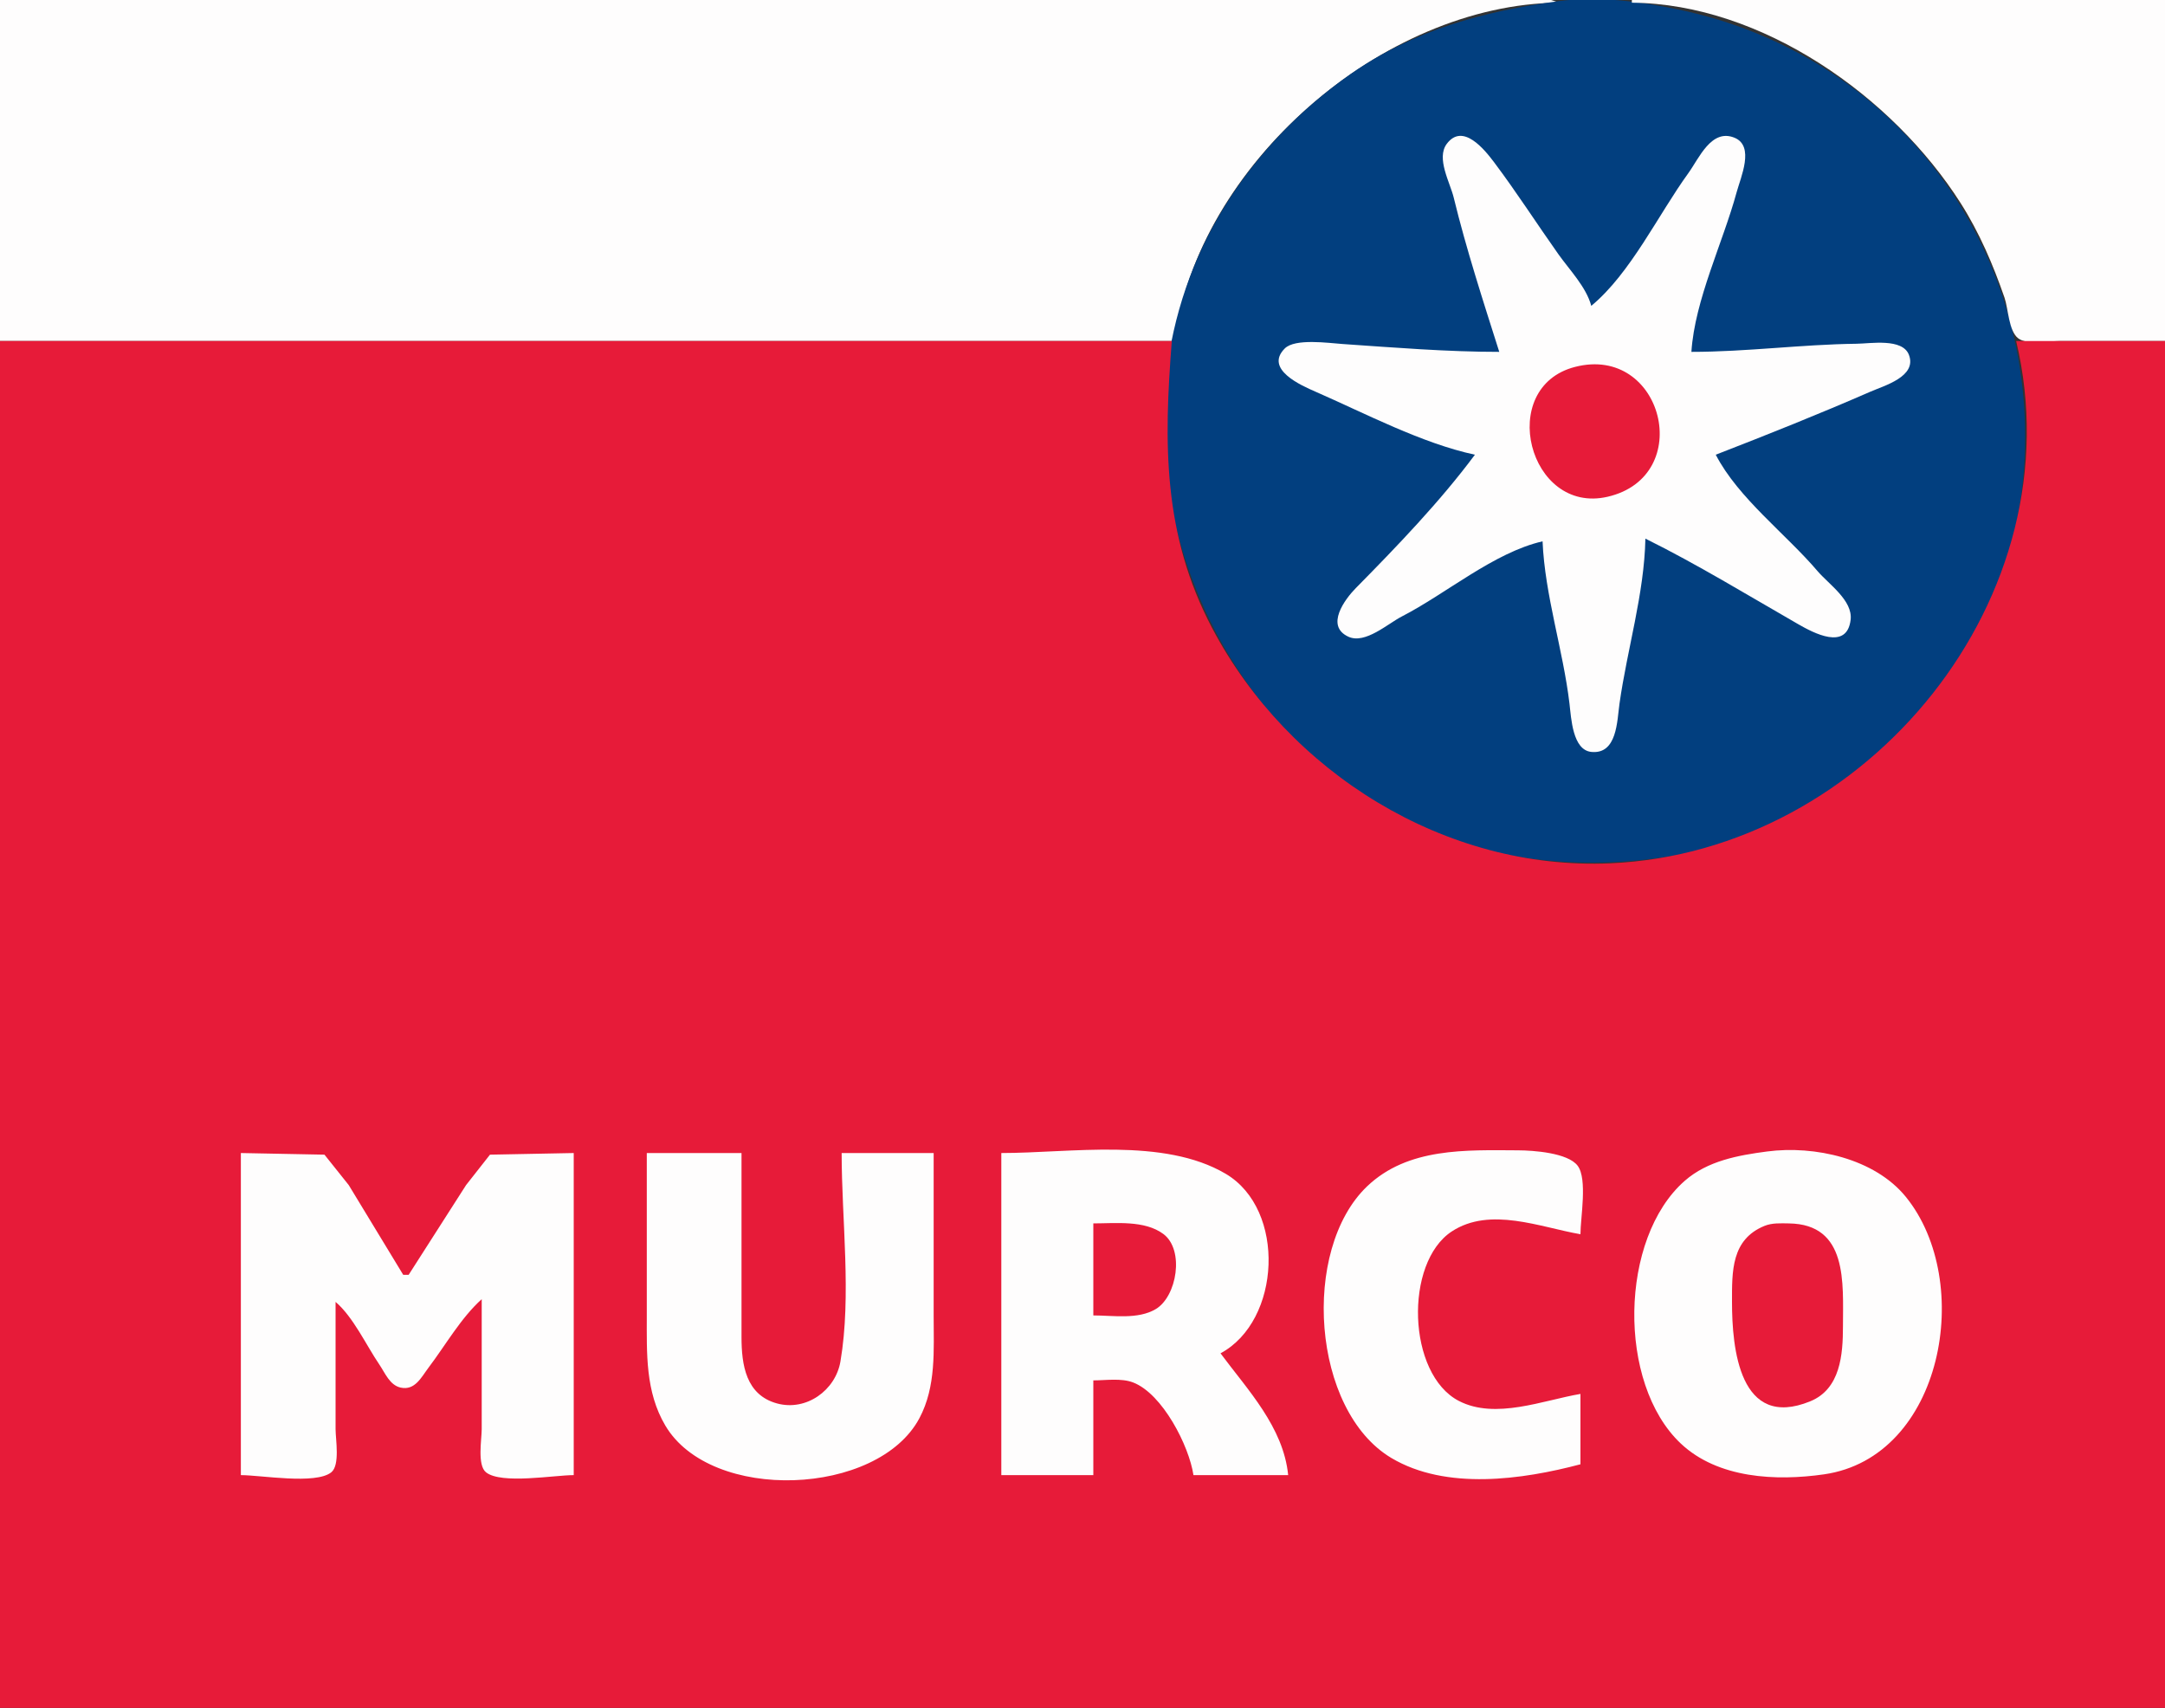
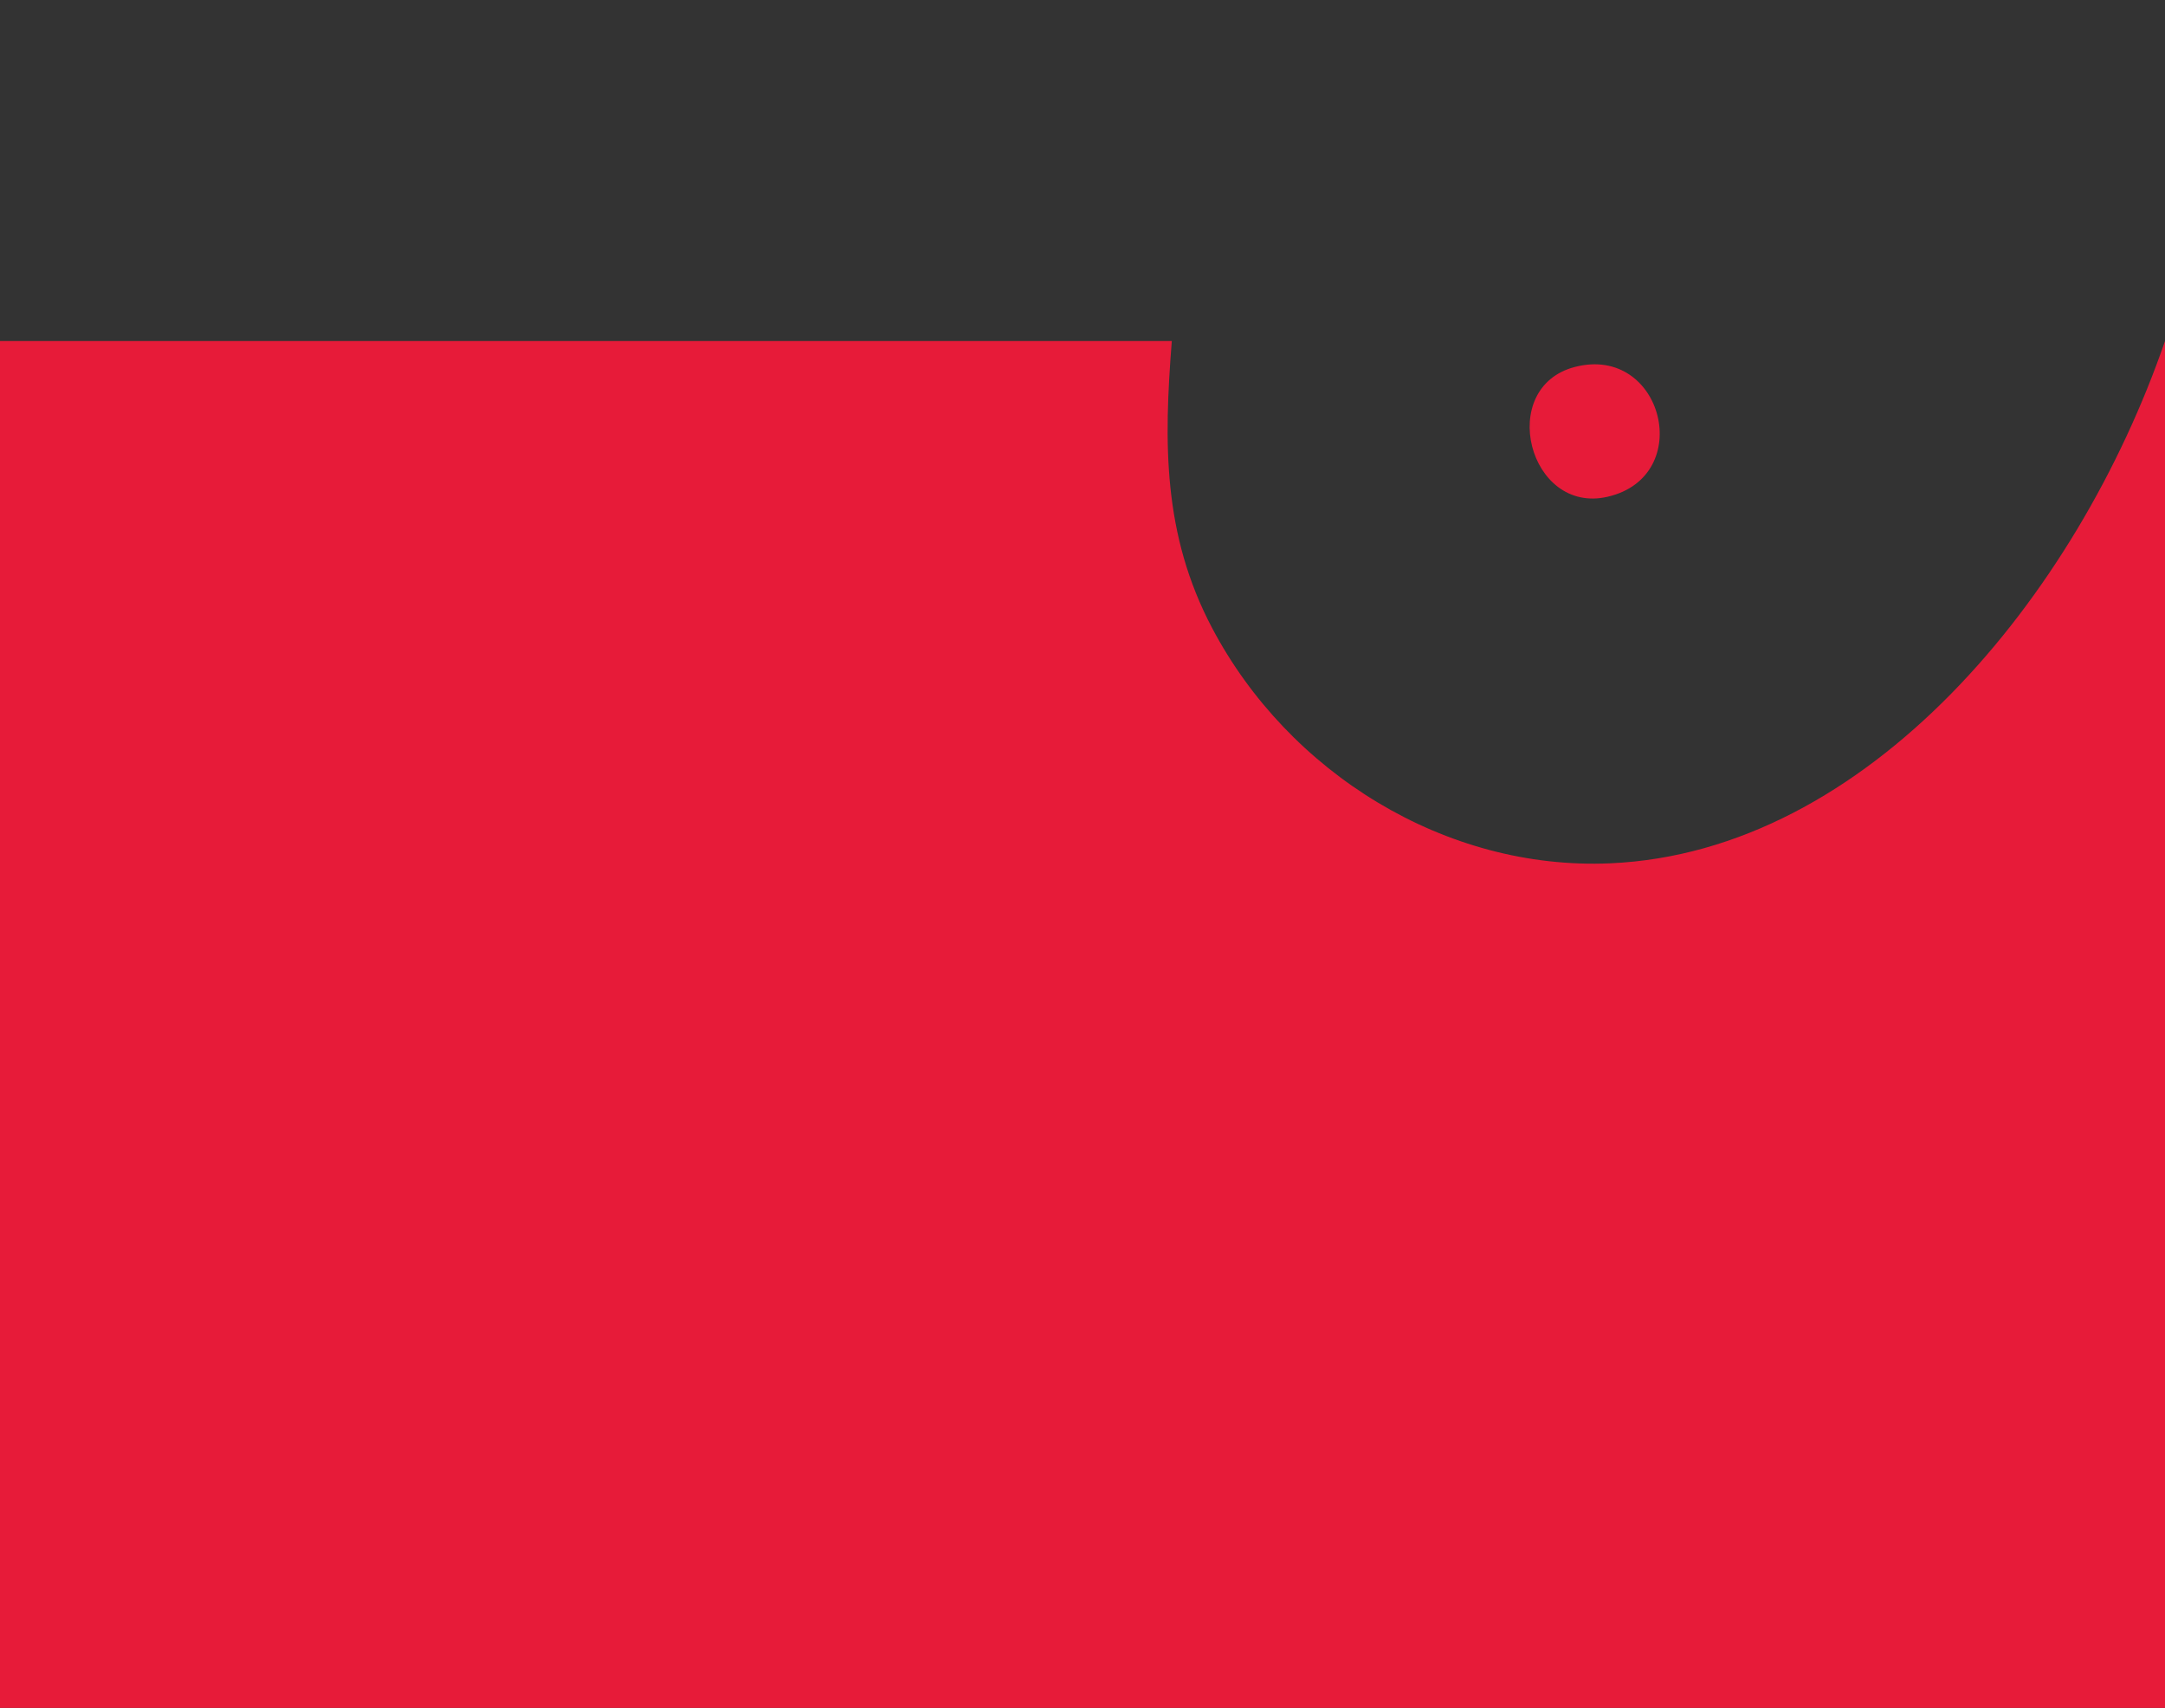
<svg xmlns="http://www.w3.org/2000/svg" width="800" height="631">
  <rect width="100%" height="100%" fill="#333333" stroke="none" />
-   <path style="fill:#fefdfd; stroke:none;" d="M0 0L0 126L434 126C442.379 61.171 510.874 1.539 576 1C563.117 -4.406 540.038 0 526 0L408 0L0 0z" />
-   <path style="fill:#023f7f; stroke:none;" d="M576 0.424C548.445 4.087 522.211 11.188 499.09 27.343C480.616 40.251 464.613 56.848 452.684 76C403.985 154.193 437.255 259.896 517.089 302.037C546.597 317.613 581.355 321.538 614 316.83C636.074 313.647 659.823 304.629 678 291.636C717.033 263.735 744.584 221.579 747.911 173C753.496 91.435 700.053 19.995 620 3.487C605.633 0.524 590.715 -1.531 576 0.424z" />
-   <path style="fill:#fefdfd; stroke:none;" d="M603 0L603 1C651.067 1.398 699.41 35.662 724.456 75C731.38 85.876 736.512 97.855 740.704 110C742.088 114.011 742.217 122.241 745.728 124.972C749.009 127.524 757.053 126 761 126L800 126L800 0L603 0M554 130C534.624 130 515.303 128.411 496 127.09C491.005 126.747 478.542 124.932 474.742 128.742C467.058 136.447 481.03 142.495 486 144.667C504.395 152.705 525.398 163.8 545 168C532.142 185.3 516.144 201.923 501.003 217.271C497.053 221.275 489.523 231.252 498.275 235.254C504.452 238.079 512.844 230.404 518.004 227.756C534.39 219.347 552.025 204.123 570 200C570.859 220.013 577.583 240.055 579.951 260C580.585 265.341 581.094 277.124 588.039 277.808C597.549 278.744 597.523 266.398 598.424 260C601.265 239.844 607.579 219.4 608 199C627.161 208.49 645.853 219.931 664.424 230.587C670.1 233.844 682.447 240.486 683.833 229.014C684.701 221.837 675.732 215.84 671.612 211C659.943 197.292 642.257 184.005 634 168C653.162 160.566 672.286 152.942 691.089 144.734C696.245 142.483 708.432 139.128 705.381 131.109C703.001 124.854 691.218 126.942 686 127.004C665.663 127.246 645.366 130 625 130C626.231 110.83 636.651 89.646 641.718 71C643.211 65.506 648.447 53.98 640.941 50.894C632.352 47.364 627.807 58.544 623.848 64C612.782 79.251 602.519 101.002 588 113C586.113 105.985 579.941 99.703 575.783 93.83C567.831 82.599 560.396 71.001 552.127 60C548.589 55.293 540.536 45.208 534.603 53.148C530.625 58.473 535.811 67.419 537.17 73C541.799 92.015 548.068 111.327 554 130z" />
-   <path style="fill:#e71b39; stroke:none;" d="M0 126L0 631L800 631L800 126L745 126C767.484 220.395 690.111 314.795 595 318.961C534.043 321.63 476.061 285.455 447.883 232C429.639 197.391 430.025 163.641 433 126L0 126M582 135.557C552.811 143.074 564.879 190.246 594 183.54C626.742 176.001 614.49 127.19 582 135.557z" />
-   <path style="fill:#fefdfd; stroke:none;" d="M584 541L584 515C570.264 517.326 552.596 524.58 539.09 517.597C519.947 507.699 518.869 466.475 536.464 454.964C550.655 445.679 569.182 453.45 584 456C584 449.959 586.663 435.622 582.972 430.702C579.358 425.884 566.49 425.028 561 425.001C541.74 424.907 520.237 423.922 505.174 438.301C480.658 461.703 484.688 521.174 514.17 538.691C534.379 550.698 562.527 546.681 584 541M653 425.424C642.256 426.836 630.973 428.864 622.518 436.283C598.369 457.473 597.516 511.103 621.054 533.306C634.804 546.276 656.31 547.251 674 544.714C718.055 538.397 729.706 473.5 704.214 442.167C692.682 427.992 670.469 423.129 653 425.424M89 426L89 545C96.382 545 116.582 548.577 122.397 543.972C125.716 541.343 124 531.786 124 528L124 481C130.582 486.642 135.261 496.915 140.189 504.17C142.284 507.254 144.006 511.771 148.042 512.663C153.354 513.836 155.699 508.789 158.355 505.285C164.576 497.08 170.347 486.857 178 480L178 528C178 531.786 176.284 541.343 179.603 543.972C185.28 548.468 204.804 545 212 545L212 426L181.055 426.603L172.228 437.83L151 471L149 471L128.86 437.834L119.896 426.603L89 426M239 426L239 486C239 500.036 238.434 514.175 245.862 526.714C262.779 555.269 324.367 552.843 339.742 523.961C345.972 512.256 345 498.847 345 486L345 426L311 426C311 450.693 314.687 478.669 310.557 503C308.746 513.667 297.958 521.445 287.17 518.529C275.592 515.401 274.004 504.226 274 494L274 426L239 426M370 426L370 545L404 545L404 510C408.6 510 414.354 509.084 418.711 510.769C429.588 514.973 439.381 534.193 441 545L476 545C474.218 527.221 461.033 513.515 451 500C473.353 487.999 475.316 446.894 452.91 433.669C430.003 420.149 395.486 426 370 426z" />
-   <path style="fill:#e71b39; stroke:none;" d="M404 452L404 486C411.362 486 420.486 487.58 427.071 483.656C434.921 478.979 437.741 461.785 429.891 455.92C422.957 450.739 412.151 452 404 452M652 452.924C639.682 457.946 640 469.77 640 481C640 498.128 642.753 528.412 668.911 517.728C680.096 513.159 680.996 500.439 681 490C681.006 474.019 682.9 452.29 661 452.004C658.004 451.965 654.828 451.77 652 452.924z" />
+   <path style="fill:#e71b39; stroke:none;" d="M0 126L0 631L800 631L800 126C767.484 220.395 690.111 314.795 595 318.961C534.043 321.63 476.061 285.455 447.883 232C429.639 197.391 430.025 163.641 433 126L0 126M582 135.557C552.811 143.074 564.879 190.246 594 183.54C626.742 176.001 614.49 127.19 582 135.557z" />
</svg>